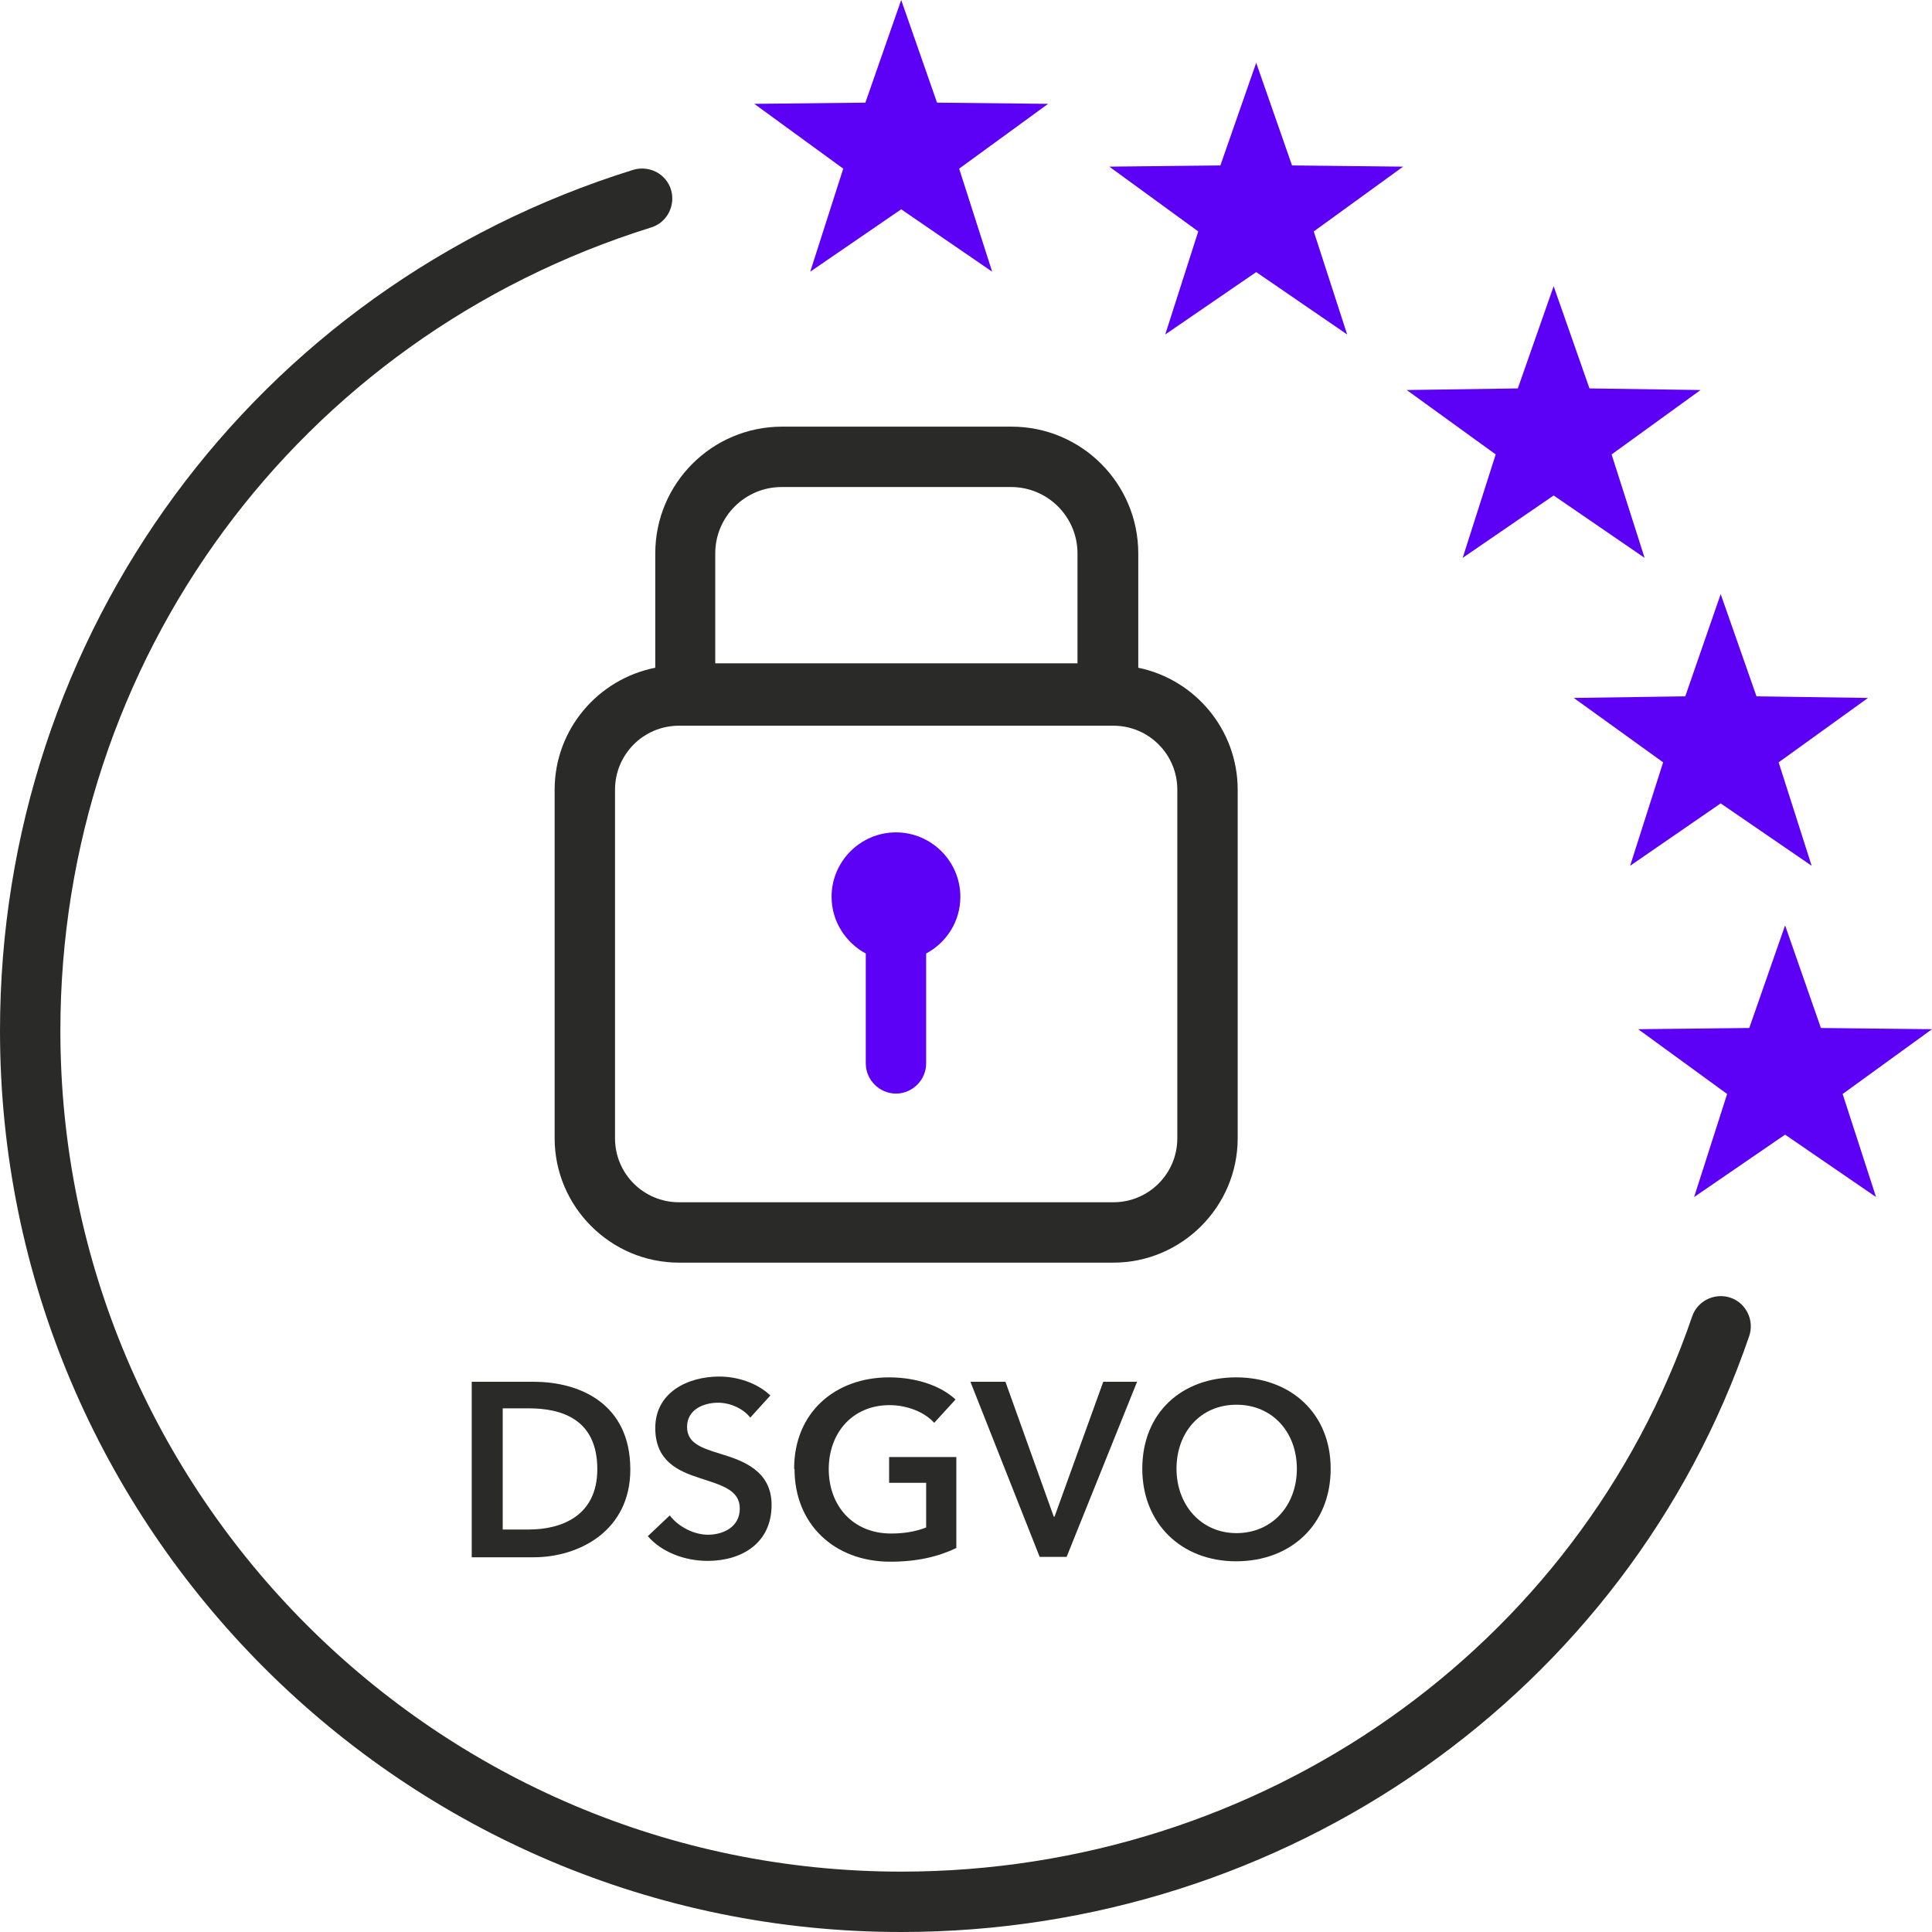
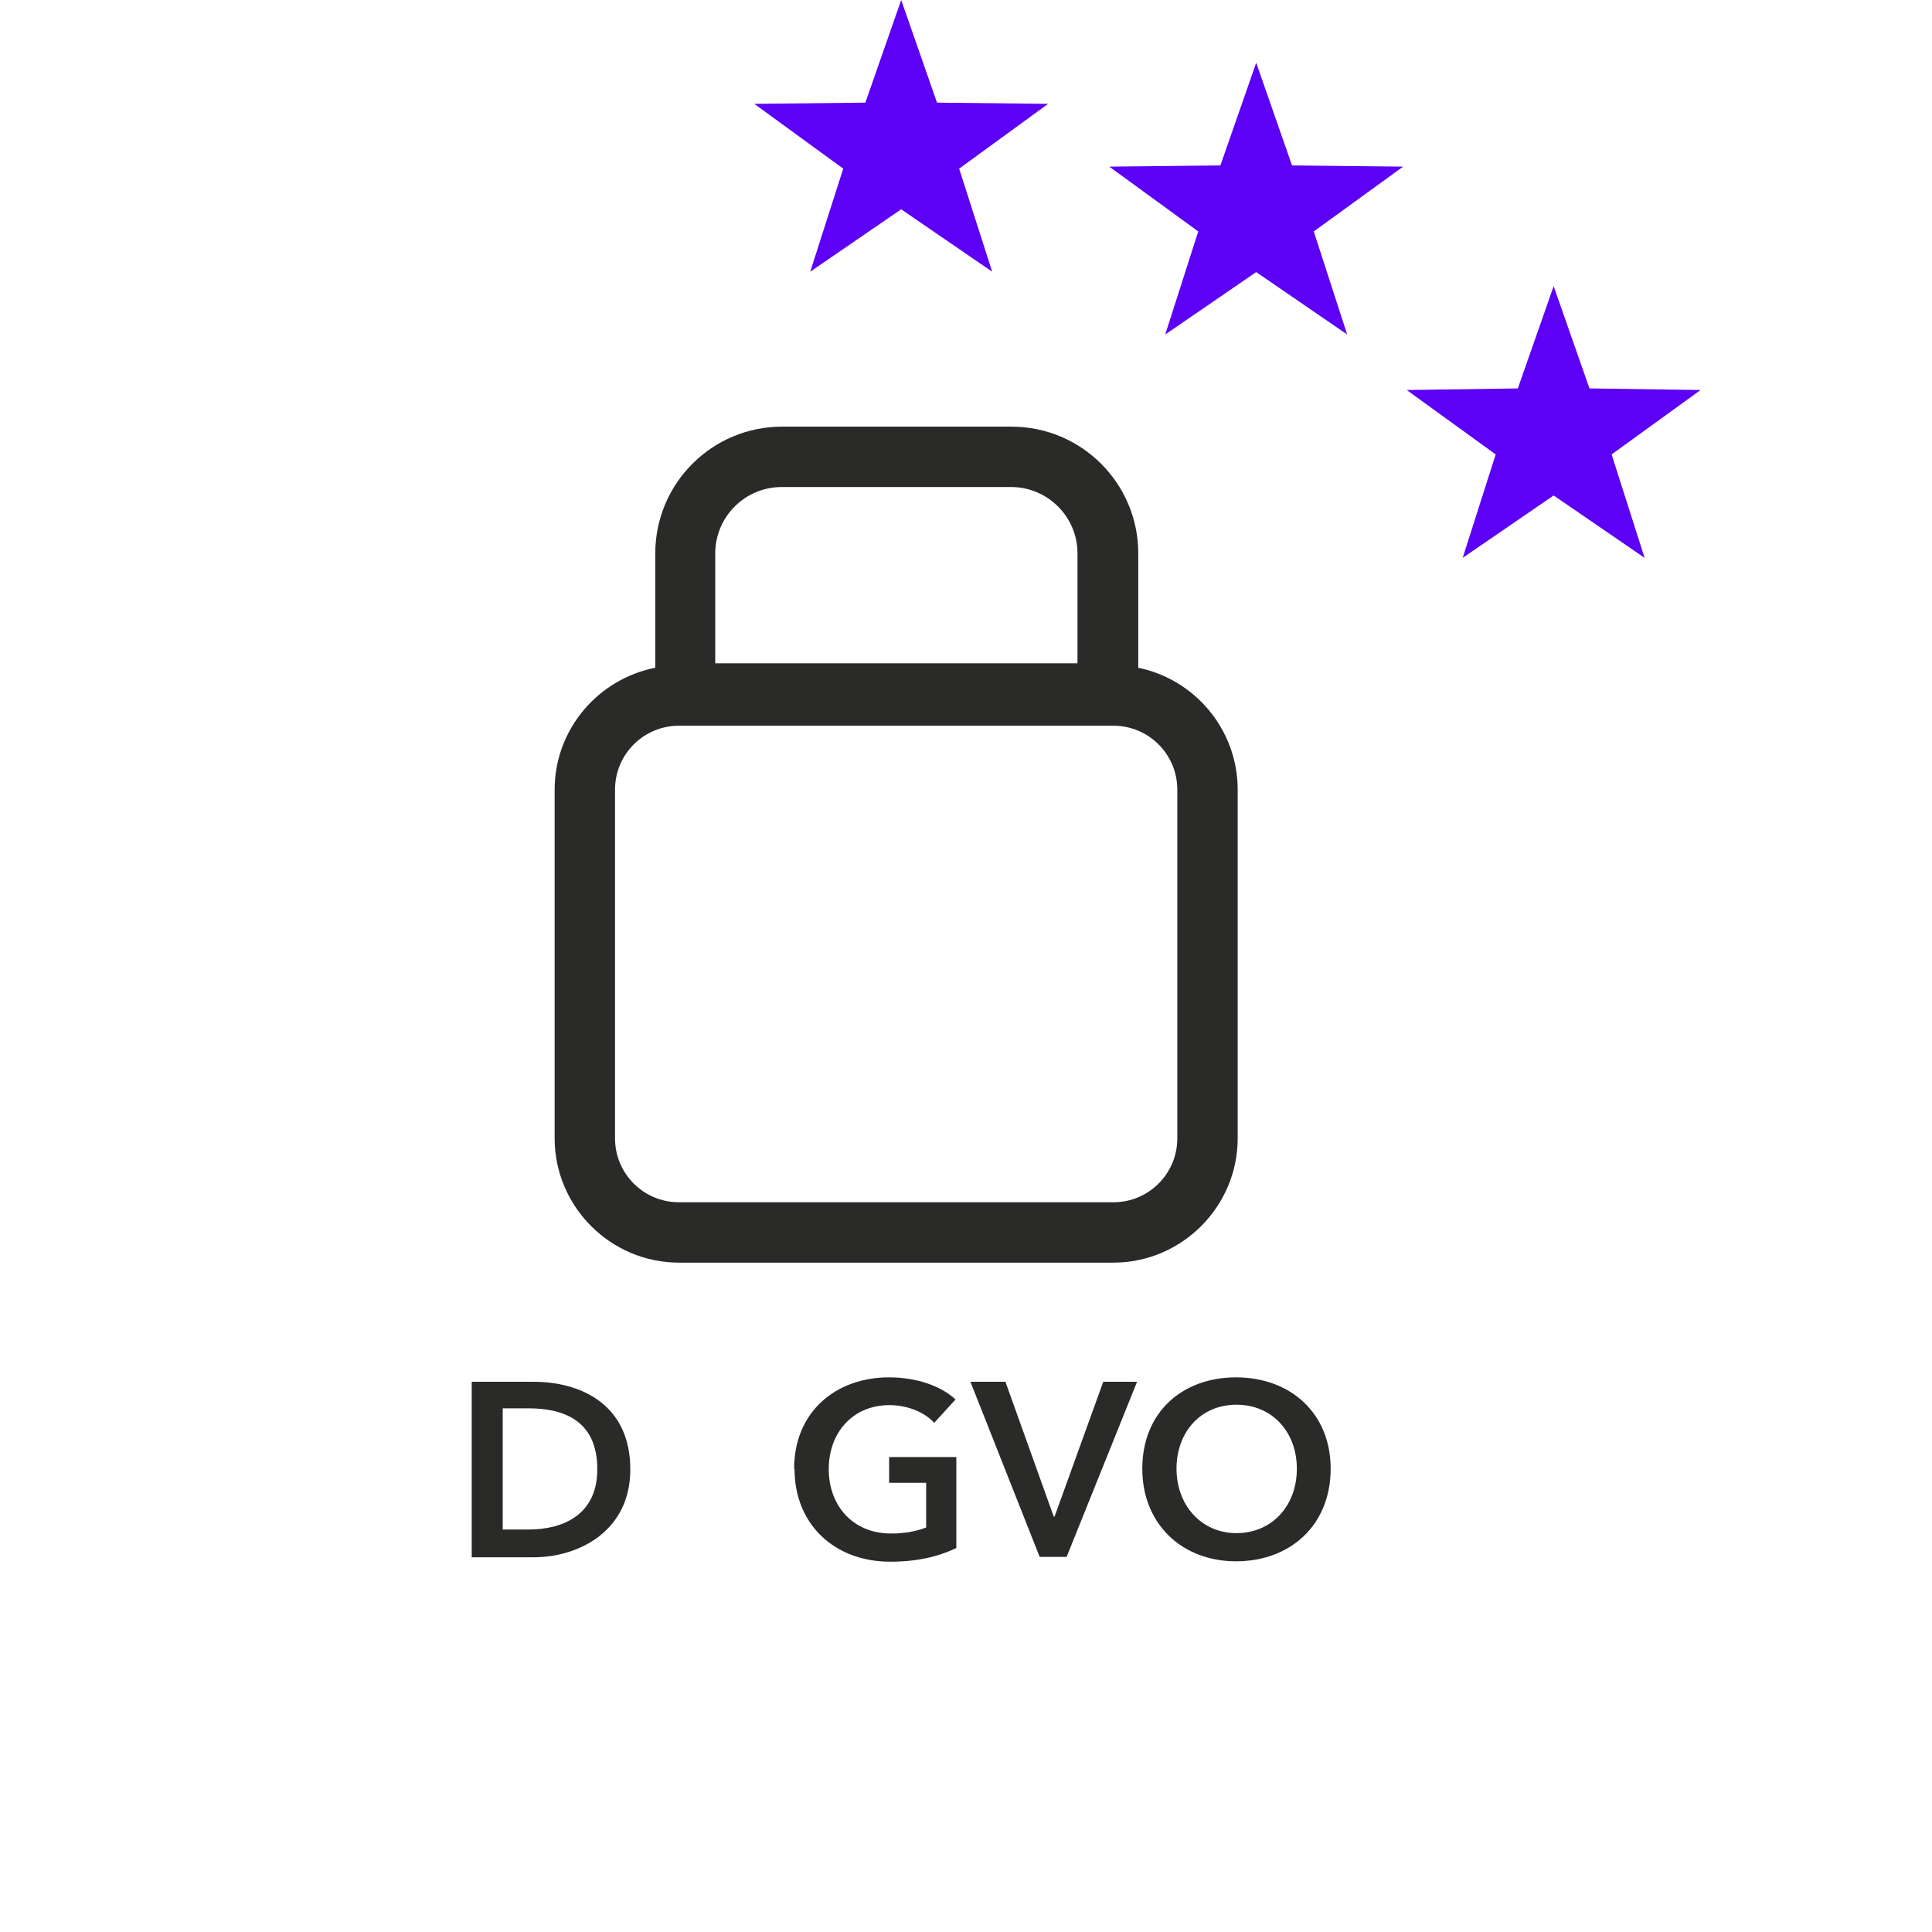
<svg xmlns="http://www.w3.org/2000/svg" width="378" height="378" xml:space="preserve" overflow="hidden">
  <g transform="translate(-57 -92)">
-     <path d="M233.321 470C136.065 470 57 390.935 57 293.679 57 215.952 106.77 148.306 180.874 125.232 184.024 124.287 187.331 126.02 188.276 129.091 189.221 132.241 187.489 135.549 184.418 136.494 115.275 158.071 68.812 221.15 68.812 293.679 68.812 384.399 142.601 458.188 233.321 458.188 303.645 458.188 365.858 414.56 388.065 349.591 389.089 346.52 392.475 344.866 395.546 345.89 398.618 346.914 400.271 350.3 399.247 353.371 375.386 423.144 308.685 470 233.321 470Z" fill="#2A2A29" />
    <path d="M149.295 362.349 161.423 362.349C170.4 362.349 180.323 366.601 180.323 379.516 180.323 391.486 170.321 396.684 161.423 396.684L149.295 396.684 149.295 362.427ZM160.478 391.25C166.777 391.25 173.865 388.651 173.865 379.438 173.865 369.594 166.777 367.546 160.478 367.546L155.359 367.546 155.359 391.25 160.478 391.25Z" fill="#2A2A29" />
-     <path d="M183.709 392.589 188.04 388.494C189.773 390.777 192.844 392.274 195.521 392.274 198.356 392.274 201.742 390.856 201.742 387.155 201.742 383.454 198.12 382.588 193.867 381.17 189.694 379.831 185.205 377.862 185.205 371.405 185.205 364.396 191.584 361.325 197.726 361.325 201.191 361.325 205.05 362.506 207.727 365.026L203.79 369.358C202.451 367.625 199.931 366.444 197.49 366.444 194.655 366.444 191.426 367.783 191.426 371.169 191.426 374.319 194.104 375.264 197.962 376.445 202.372 377.784 207.964 379.753 207.964 386.446 207.964 393.849 202.215 397.392 195.443 397.392 190.954 397.392 186.386 395.66 183.709 392.51Z" fill="#2A2A29" />
    <path d="M212.374 379.359C212.374 368.334 220.406 361.483 230.959 361.483 236.393 361.483 241.196 363.215 243.952 365.814L239.779 370.381C238.046 368.412 234.66 366.916 231.038 366.916 223.792 366.916 219.146 372.35 219.146 379.438 219.146 386.525 223.792 392.037 231.352 392.037 233.951 392.037 236.156 391.644 238.204 390.856L238.204 382.115 230.959 382.115 230.959 377.075 244.11 377.075 244.11 394.872C240.645 396.526 236.55 397.55 231.195 397.55 220.17 397.55 212.452 390.147 212.452 379.438Z" fill="#2A2A29" />
    <path d="M246.866 362.349 253.717 362.349 263.167 388.73 263.325 388.73 272.854 362.349 279.469 362.349 265.688 396.605 260.411 396.605 246.866 362.349Z" fill="#2A2A29" />
    <path d="M280.492 379.359C280.492 368.334 288.289 361.483 298.841 361.483 309.394 361.483 317.348 368.412 317.348 379.359 317.348 390.305 309.551 397.471 298.841 397.471 288.131 397.471 280.492 390.069 280.492 379.359ZM310.733 379.359C310.733 372.271 306.008 366.838 298.92 366.838 291.833 366.838 287.186 372.271 287.186 379.359 287.186 386.446 291.99 391.959 298.92 391.959 305.85 391.959 310.733 386.604 310.733 379.359Z" fill="#2A2A29" />
    <path d="M279.705 222.646 279.705 200.281C279.705 186.579 268.601 175.475 254.899 175.475L210.011 175.475C196.309 175.475 185.205 186.579 185.205 200.281L185.205 222.646C174.022 224.851 165.517 234.695 165.517 246.508L165.517 314.705C165.517 328.092 176.464 339.039 189.851 339.039L274.823 339.039C288.21 339.039 299.156 328.092 299.156 314.705L299.156 246.508C299.156 234.774 290.809 224.93 279.705 222.646ZM196.939 200.281C196.939 193.115 202.766 187.288 209.932 187.288L254.82 187.288C261.986 187.288 267.814 193.115 267.814 200.281L267.814 221.78 196.939 221.78 196.939 200.281ZM287.344 314.705C287.344 321.635 281.753 327.226 274.823 327.226L189.851 327.226C182.921 327.226 177.33 321.635 177.33 314.705L177.33 246.508C177.33 239.577 182.921 233.986 189.851 233.986L274.823 233.986C281.753 233.986 287.344 239.577 287.344 246.508L287.344 314.705Z" fill="#2A2A29" />
-     <path d="M244.898 267.455C244.898 260.525 239.227 254.855 232.298 254.855 225.367 254.855 219.697 260.525 219.697 267.455 219.697 272.259 222.454 276.432 226.391 278.559L226.391 300.057C226.391 303.286 229.069 305.964 232.298 305.964 235.526 305.964 238.204 303.286 238.204 300.057L238.204 278.559C242.141 276.432 244.898 272.337 244.898 267.455Z" fill="#5C01F6" />
    <path d="M360.975 147.991 367.984 167.994 389.719 168.309 372.315 180.909 378.772 201.147 360.975 188.941 343.177 201.147 349.635 180.909 332.231 168.309 353.966 167.994 360.975 147.991Z" fill="#5C01F6" />
    <path d="M302.779 104.285 309.787 124.366 331.522 124.602 314.04 137.281 320.576 157.441 302.779 145.235 284.981 157.441 291.439 137.281 274.035 124.602 295.77 124.366 302.779 104.285Z" fill="#5C01F6" />
-     <path d="M393.656 208.235 400.665 228.237 422.479 228.553 404.996 241.153 411.454 261.391 393.656 249.185 375.938 261.391 382.395 241.153 364.912 228.553 386.726 228.237 393.656 208.235Z" fill="#5C01F6" />
-     <path d="M406.256 273.046 413.265 293.128 435 293.364 417.517 306.042 424.054 326.203 406.256 313.996 388.459 326.203 394.916 306.042 377.513 293.364 399.247 293.128 406.256 273.046Z" fill="#5C01F6" />
    <path d="M233.321 92 240.33 112.081 262.065 112.317 244.661 124.996 251.119 145.156 233.321 132.95 215.524 145.156 221.981 124.996 204.577 112.317 226.312 112.081 233.321 92Z" fill="#5C01F6" />
  </g>
</svg>